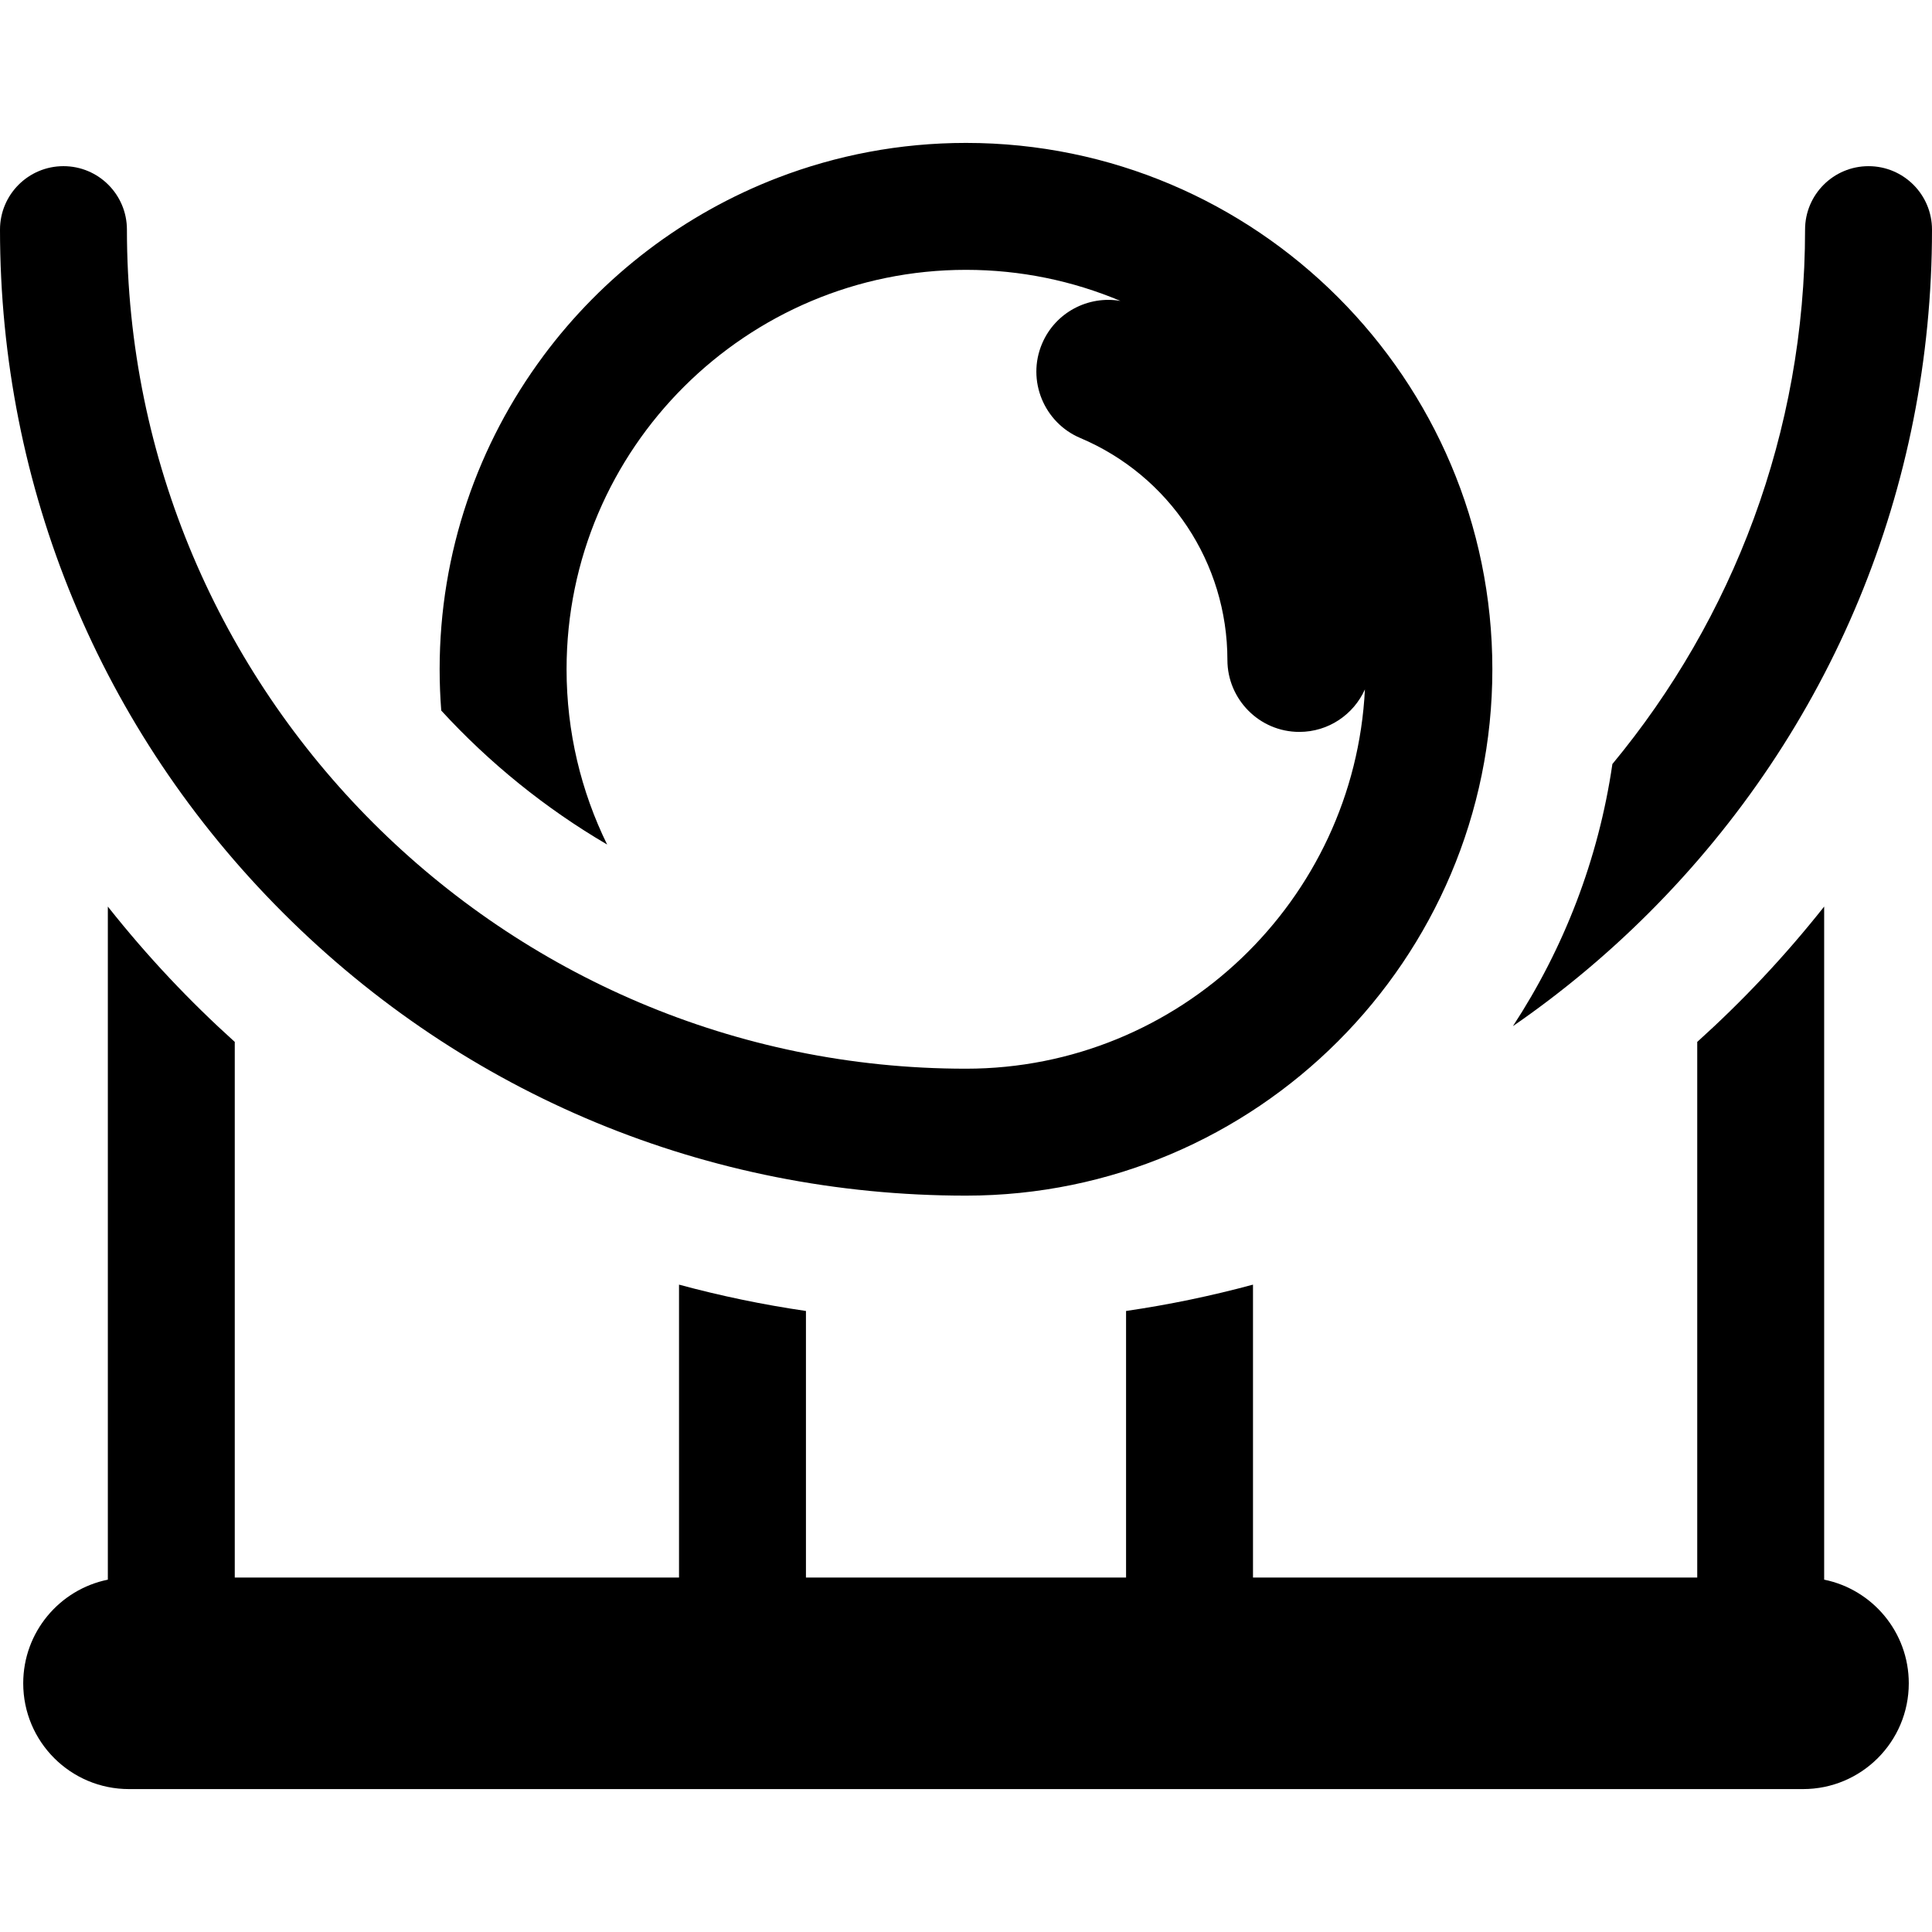
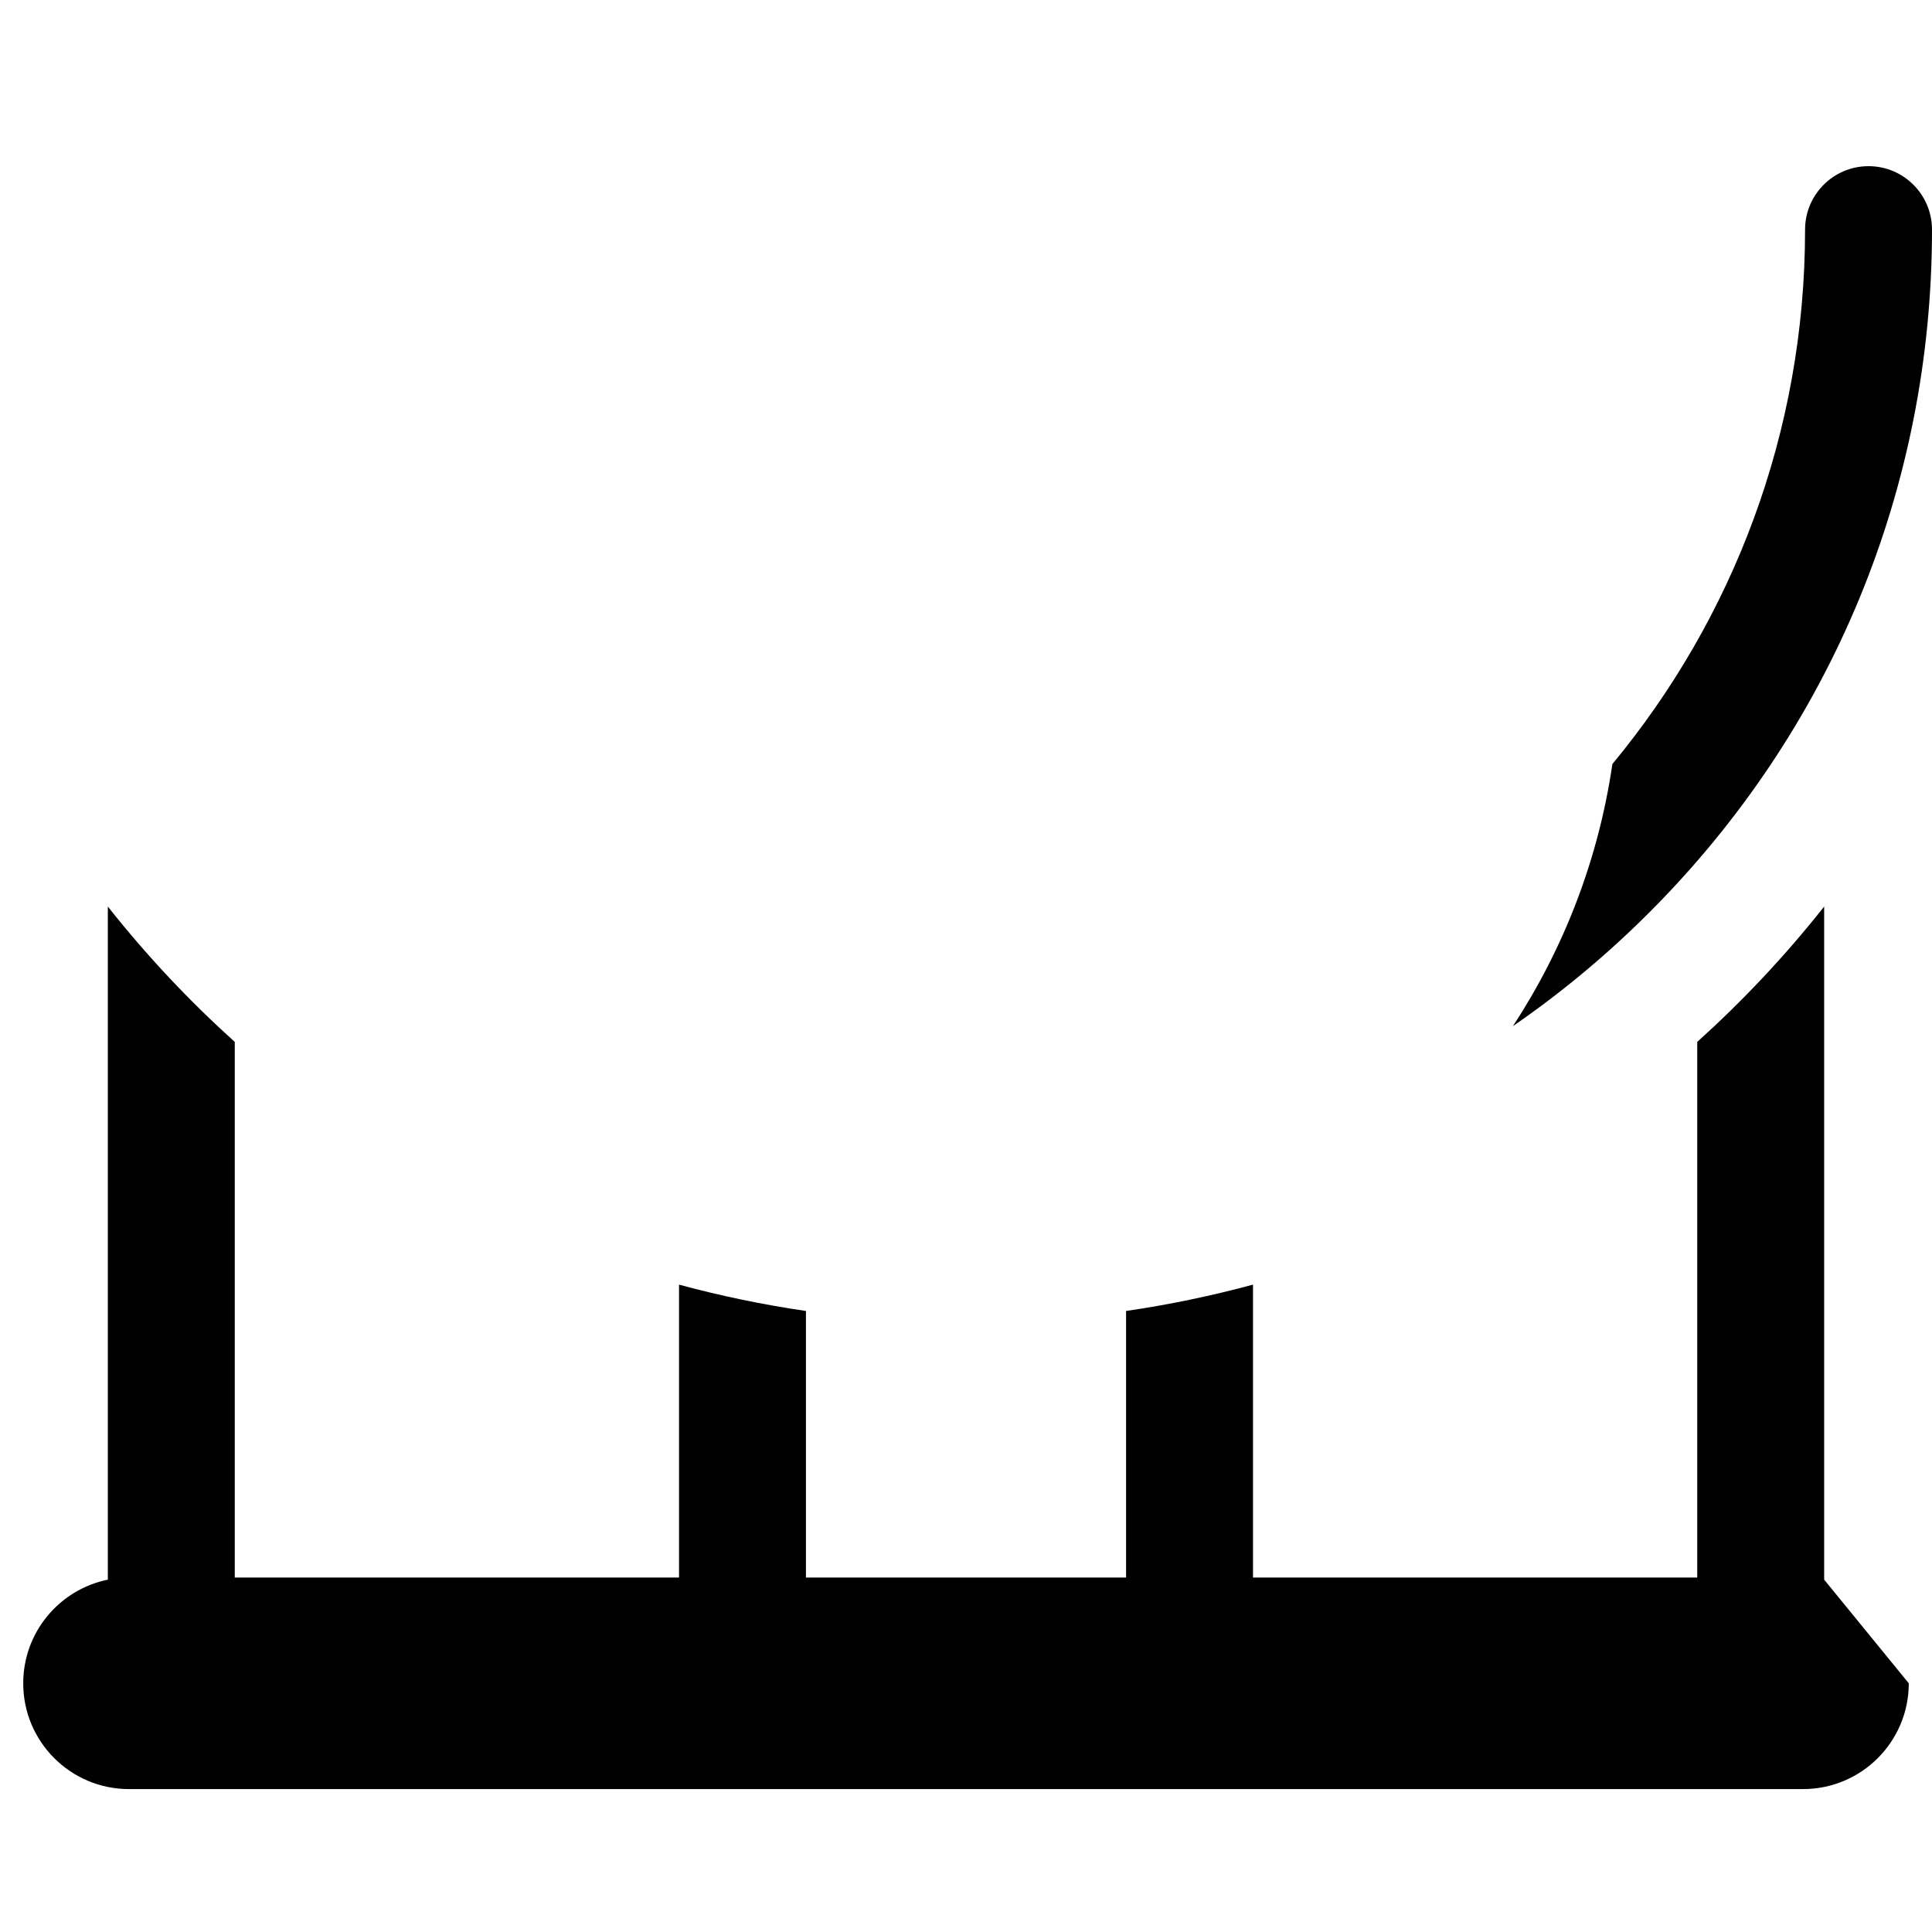
<svg xmlns="http://www.w3.org/2000/svg" version="1.1" id="Layer_1" x="0px" y="0px" viewBox="0 0 512 512" style="enable-background:new 0 0 512 512;" xml:space="preserve">
  <g>
    <g>
-       <path d="M483.422,418.625V240.25c-10.558,13.33-21.689,25.087-33.637,35.868v141.945h-117.73v-77.62    c-11.02,2.978-22.245,5.317-33.637,6.979v70.641h-84.835v-70.641c-11.392-1.662-22.618-3.999-33.637-6.979v77.62H62.215V276.12    c-11.968-10.8-23.102-22.566-33.637-35.868v178.374c-12.794,2.597-22.425,13.909-22.425,27.469    c0,15.481,12.549,28.031,28.031,28.031h443.631c15.482,0,28.031-12.55,28.031-28.031    C505.847,432.534,496.217,421.222,483.422,418.625z" />
+       <path d="M483.422,418.625V240.25c-10.558,13.33-21.689,25.087-33.637,35.868v141.945h-117.73v-77.62    c-11.02,2.978-22.245,5.317-33.637,6.979v70.641h-84.835v-70.641c-11.392-1.662-22.618-3.999-33.637-6.979v77.62H62.215V276.12    c-11.968-10.8-23.102-22.566-33.637-35.868v178.374c-12.794,2.597-22.425,13.909-22.425,27.469    c0,15.481,12.549,28.031,28.031,28.031h443.631c15.482,0,28.031-12.55,28.031-28.031    z" />
    </g>
  </g>
  <g>
    <g>
      <path d="M495.181,44.037c-9.288,0-16.819,7.53-16.819,16.819c0,53.766-19.184,103.134-51.063,141.626    c-3.698,25.334-12.902,48.903-26.357,69.454c12.781-8.816,24.861-18.846,36.076-30.059C485.372,193.522,512,129.235,512,60.855    C512,51.567,504.47,44.037,495.181,44.037z" />
    </g>
  </g>
  <g>
    <g>
-       <path d="M256,37.874c-17.57,0-34.386,3.276-49.884,9.232c0-0.001,0-0.002,0-0.002c-24.705,9.498-46.318,25.921-62.175,47.287    c0.003,0,0.006,0,0.009,0c-17.229,23.205-27.441,51.917-27.441,82.973c0,3.681,0.146,7.328,0.427,10.939    c12.76,13.911,27.576,25.905,43.958,35.504c-6.879-14.03-10.748-29.791-10.748-46.443c0-58.673,47.811-105.853,105.853-105.853    H256c14.501,0,28.329,2.933,40.925,8.234c-8.529-1.468-17.257,3.032-20.774,11.346c-4.132,9.769,0.571,20.938,10.129,24.981    c23.69,10.021,38.996,33.112,38.996,58.83c0,10.358,8.428,19.061,19.061,19.061c7.747,0,14.401-4.63,17.381-11.266    c-2.787,55.899-49.139,100.52-105.719,100.52c-122.619,0-222.362-99.76-222.362-222.363c0-9.288-7.53-16.819-16.819-16.819    S0,51.567,0,60.855c0,68.38,26.628,132.667,74.981,181.019c48.352,48.352,112.64,74.981,181.019,74.981    c76.916,0,139.49-62.576,139.49-139.491S332.916,37.874,256,37.874z" />
-     </g>
+       </g>
  </g>
  <g>
</g>
  <g>
</g>
  <g>
</g>
  <g>
</g>
  <g>
</g>
  <g>
</g>
  <g>
</g>
  <g>
</g>
  <g>
</g>
  <g>
</g>
  <g>
</g>
  <g>
</g>
  <g>
</g>
  <g>
</g>
  <g>
</g>
</svg>